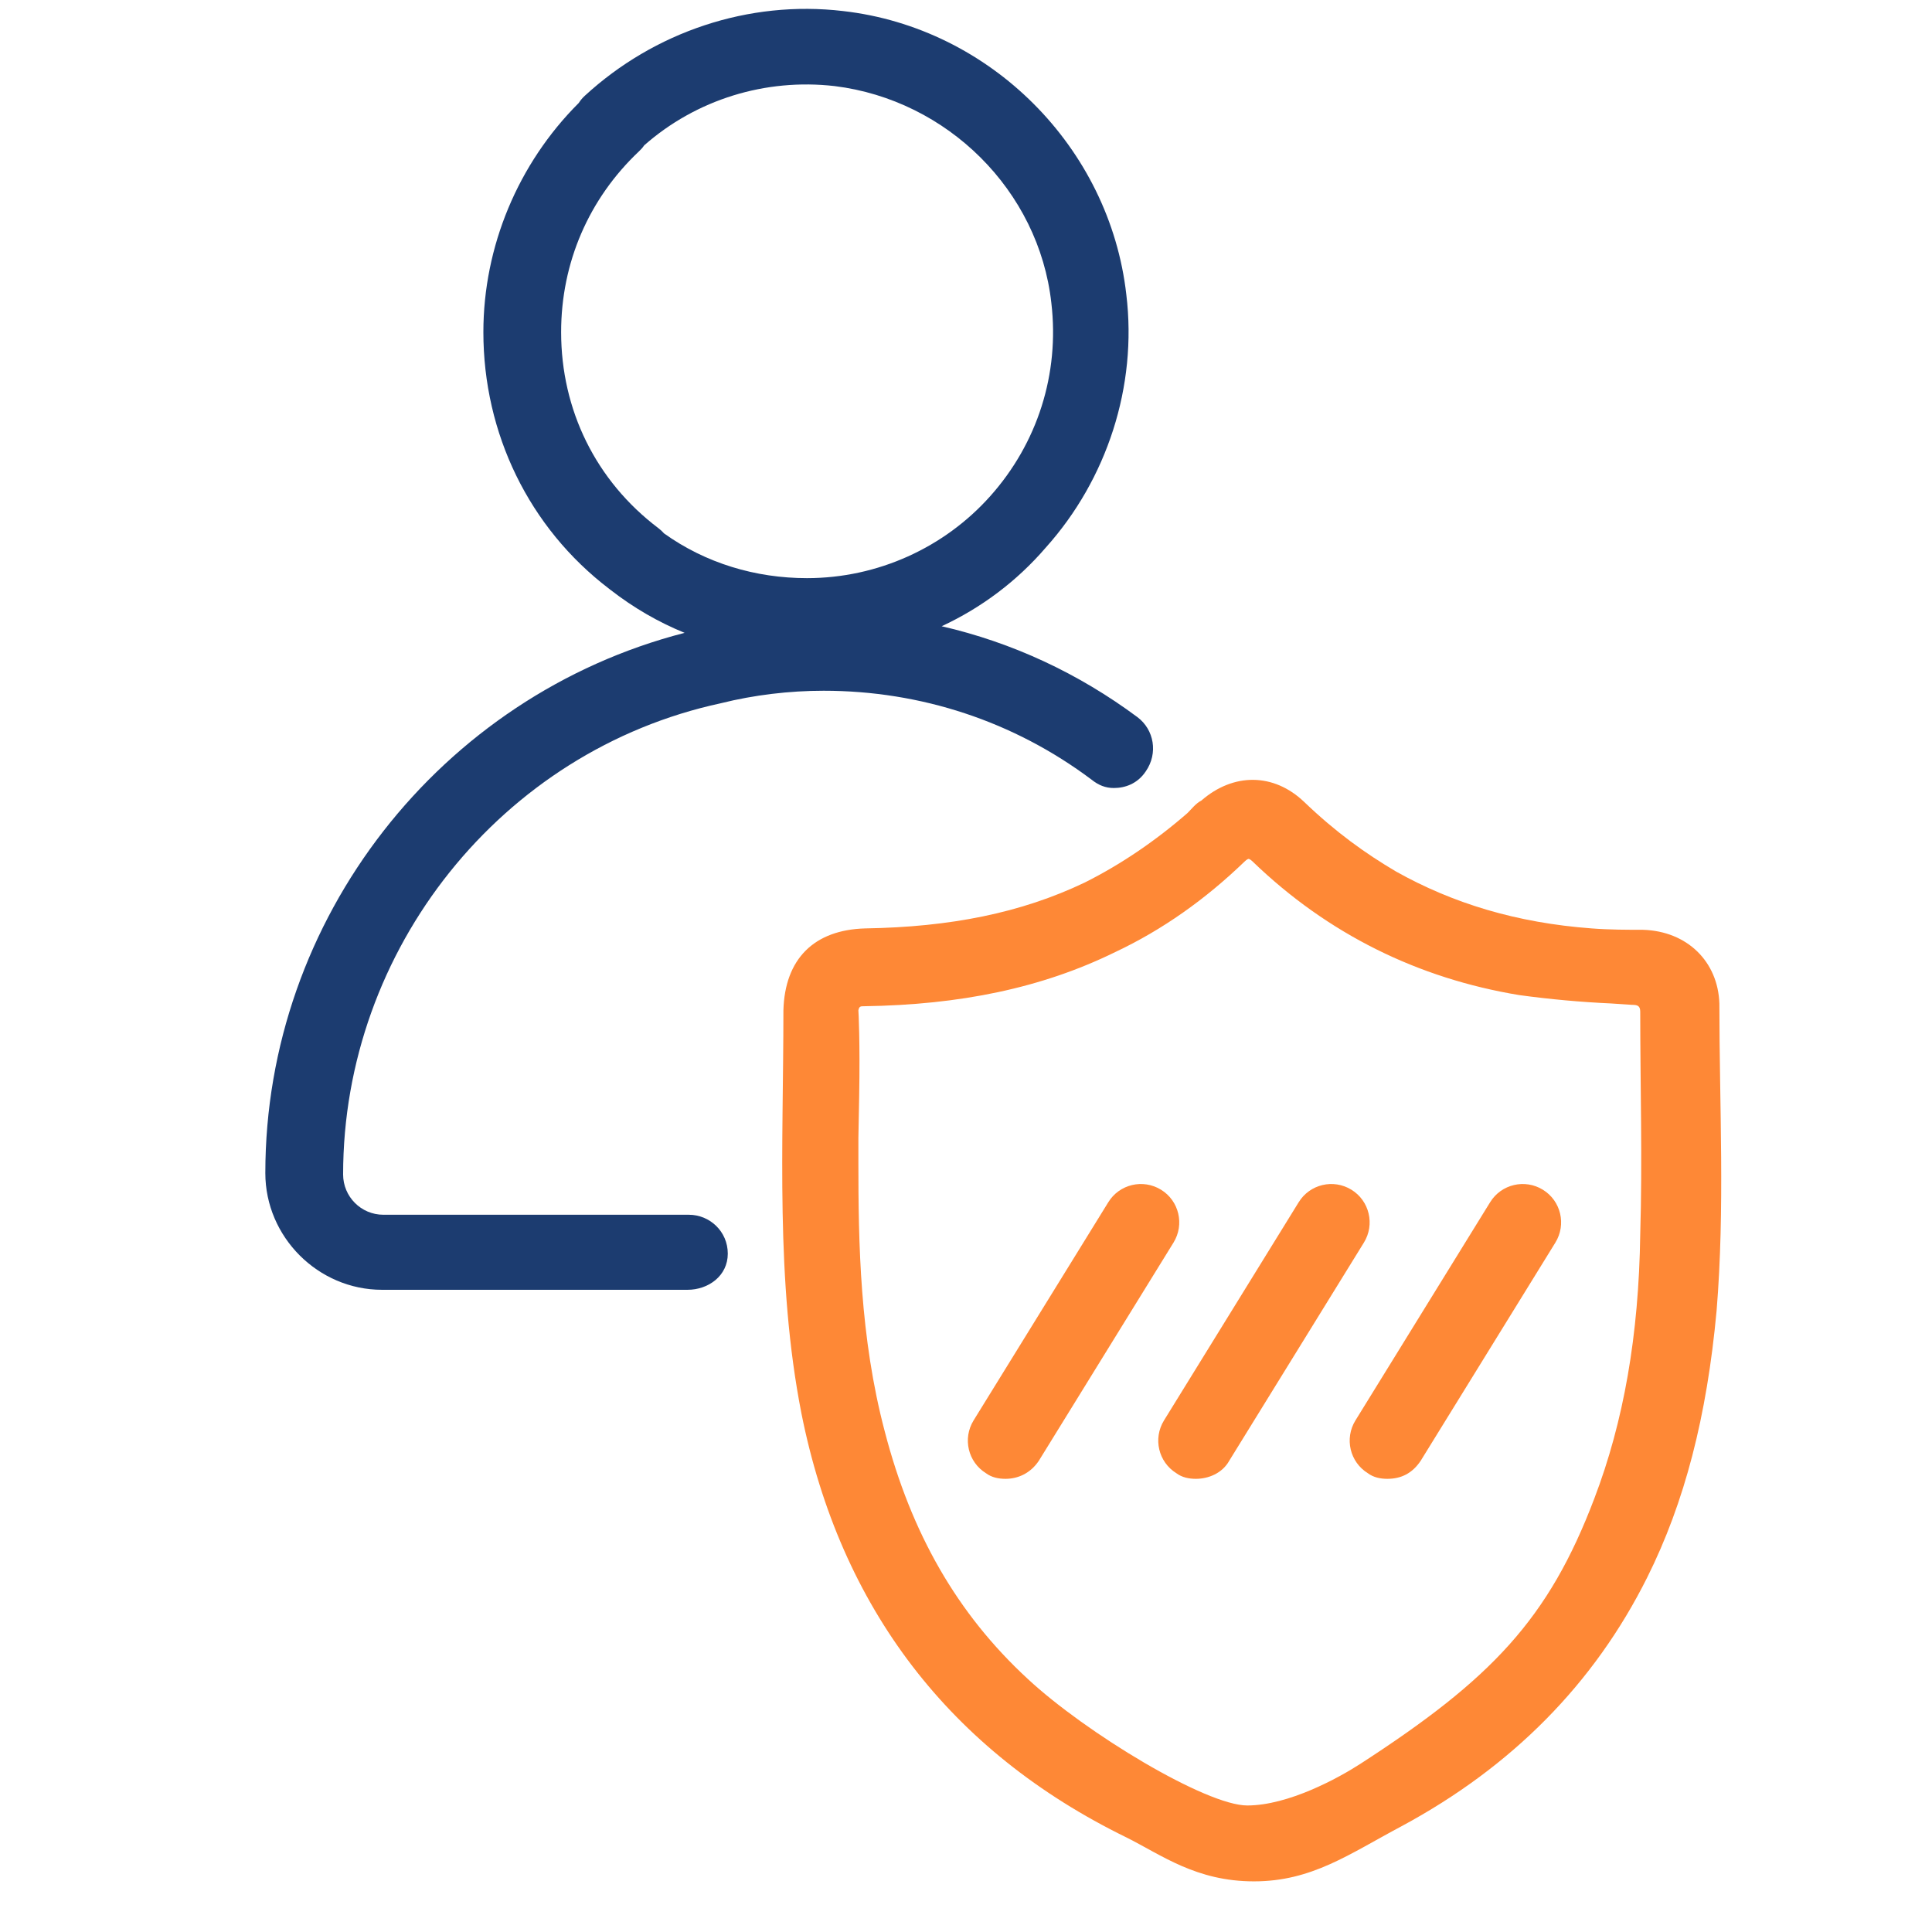
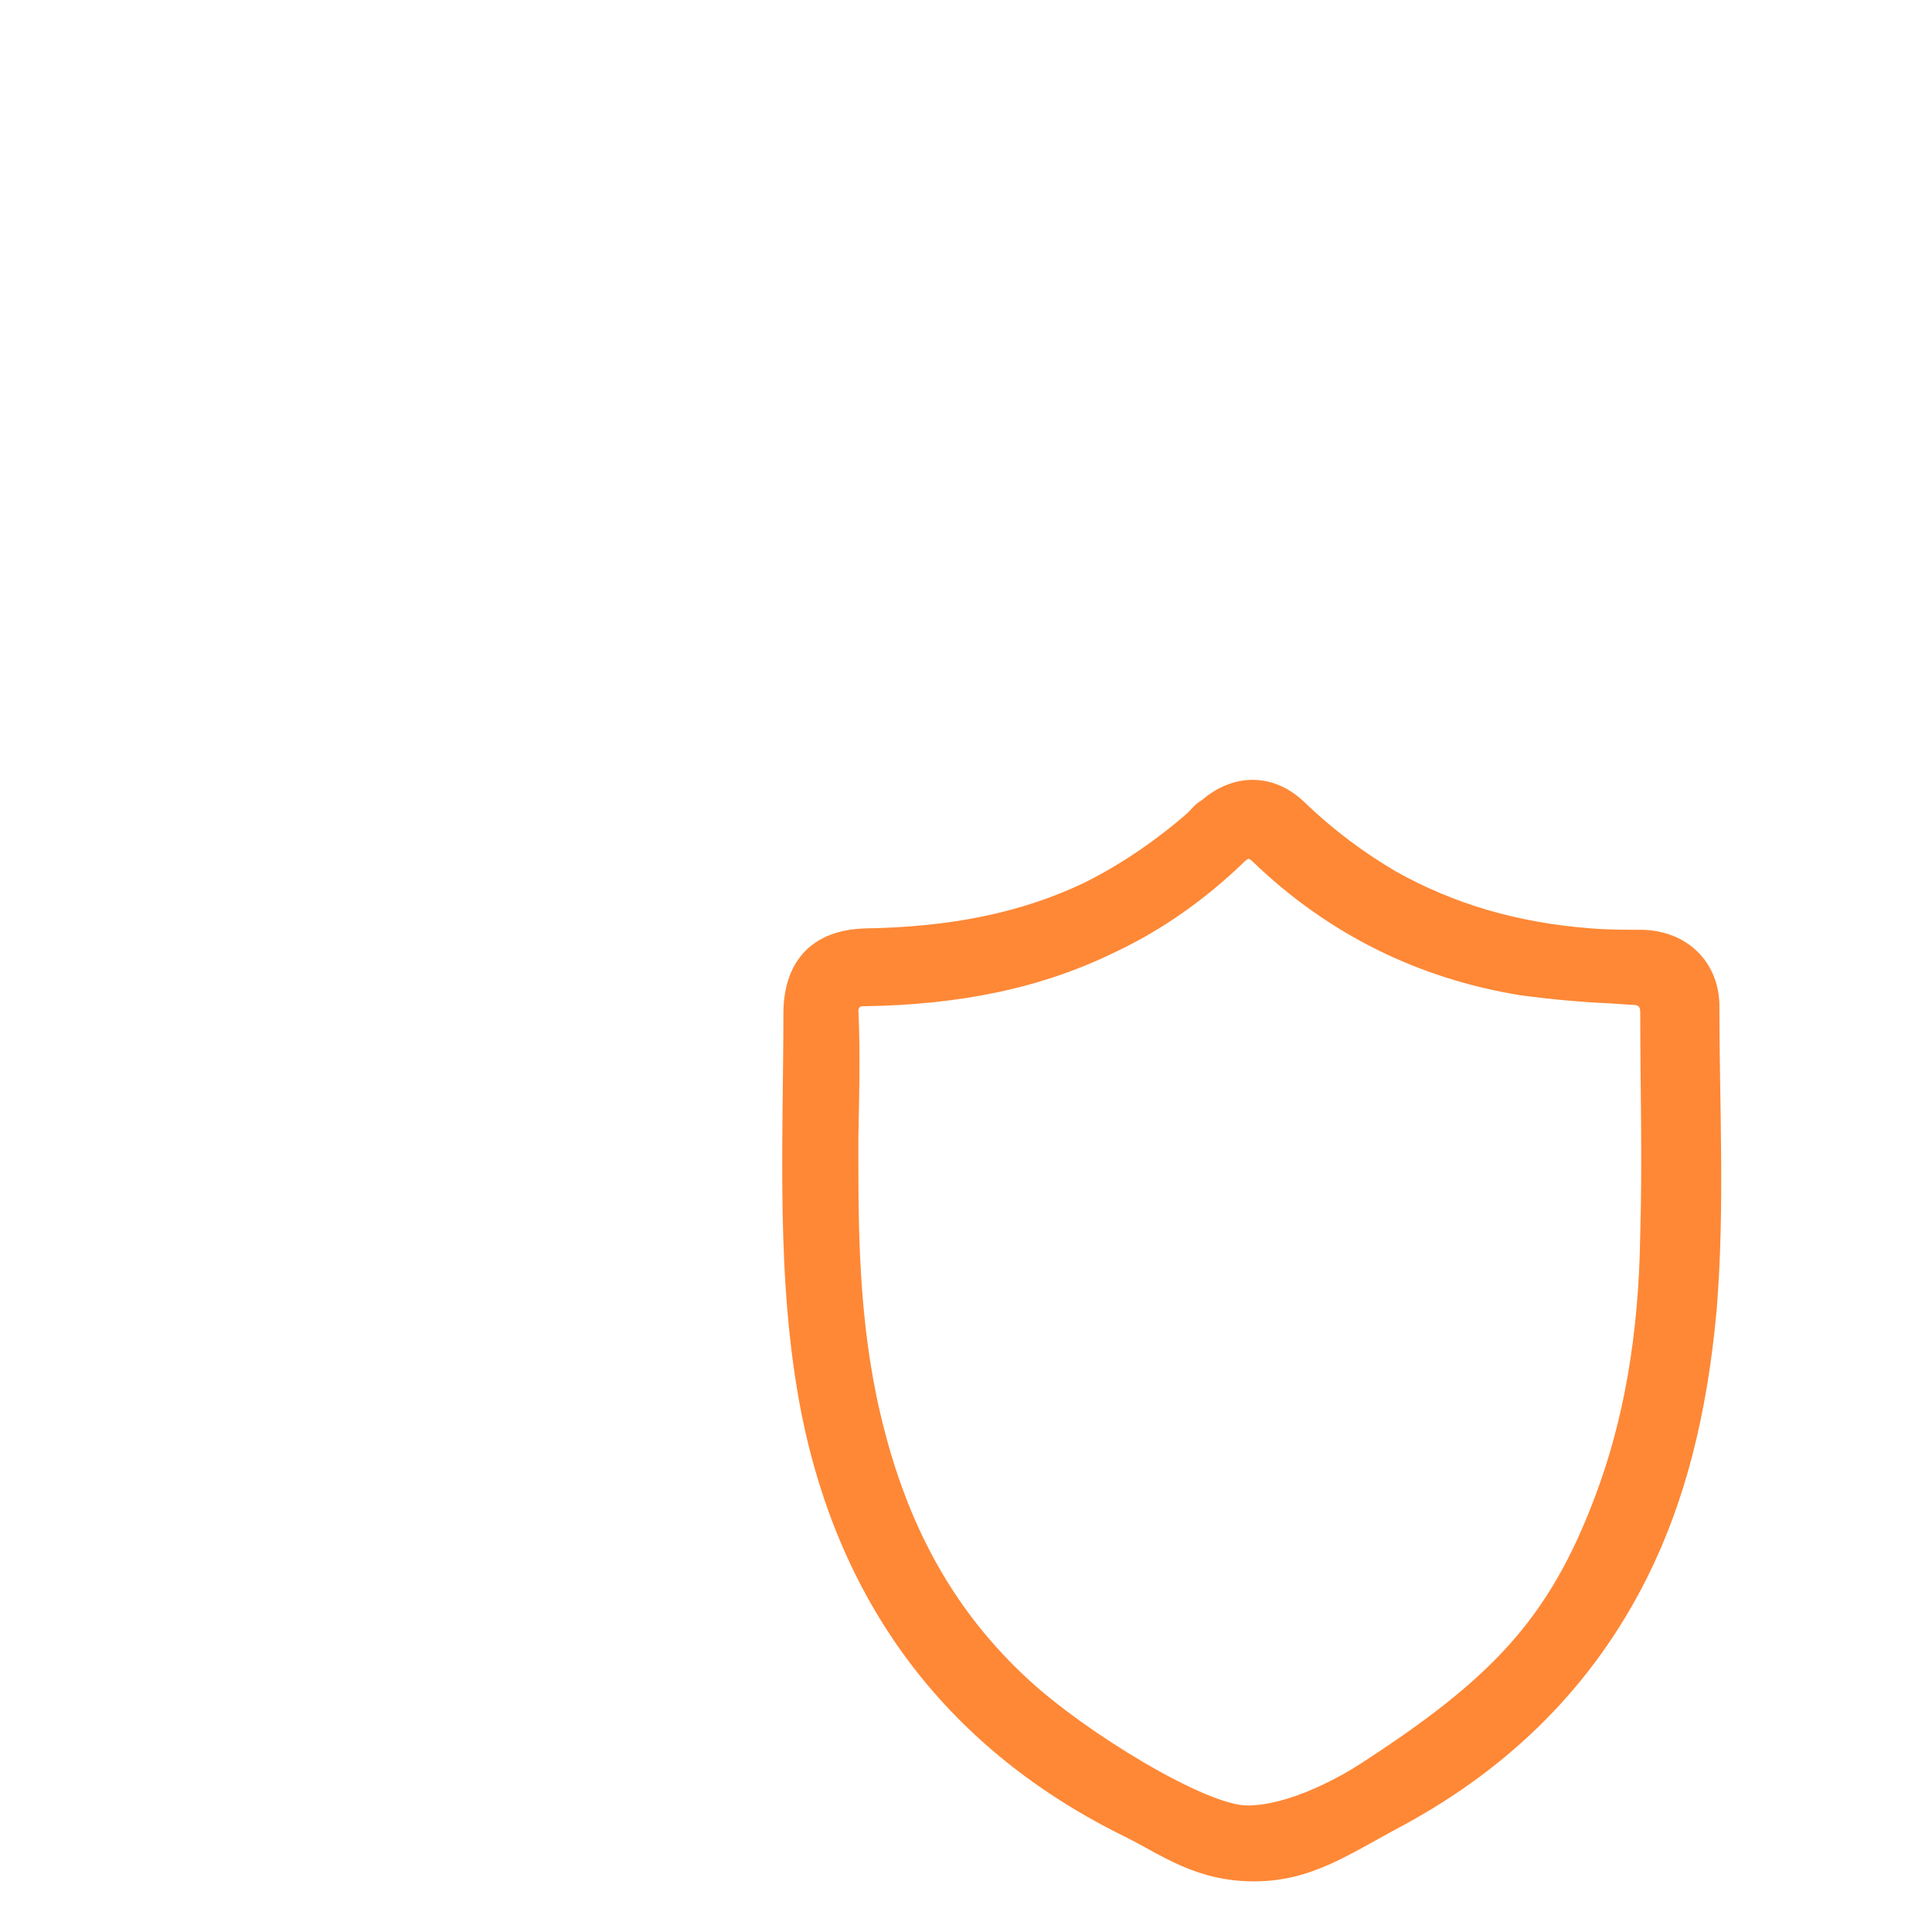
<svg xmlns="http://www.w3.org/2000/svg" width="57" height="57" viewBox="0 0 57 57" fill="none">
-   <path fill-rule="evenodd" clip-rule="evenodd" d="M18.008 17.4C18.693 17.933 19.426 18.356 20.198 18.671C12.999 20.522 7.828 27.099 7.828 34.609C7.828 36.495 9.385 38.053 11.27 38.053H20.283C20.898 38.053 21.472 37.643 21.472 36.987C21.472 36.331 20.939 35.839 20.324 35.839H11.311C10.655 35.839 10.123 35.306 10.123 34.65C10.123 28.006 14.793 22.142 21.267 20.748L21.27 20.747C22.247 20.503 23.292 20.379 24.299 20.379C27.167 20.379 29.912 21.281 32.206 23.003C32.411 23.167 32.616 23.249 32.862 23.249C33.19 23.249 33.558 23.126 33.804 22.757C34.173 22.224 34.05 21.527 33.558 21.158C31.809 19.858 29.854 18.953 27.782 18.476C28.949 17.934 29.998 17.151 30.854 16.155C32.657 14.146 33.558 11.398 33.23 8.692C32.739 4.345 29.215 0.818 24.872 0.326C22.086 -0.002 19.3 0.941 17.252 2.827C17.183 2.89 17.124 2.961 17.076 3.037C15.284 4.825 14.261 7.274 14.261 9.799C14.261 12.785 15.606 15.568 17.972 17.372L17.989 17.385L17.994 17.39L18.008 17.4ZM24.626 2.54C22.584 2.305 20.543 2.935 19.006 4.288C18.962 4.353 18.909 4.413 18.849 4.468C17.374 5.862 16.555 7.748 16.555 9.799C16.555 12.095 17.579 14.187 19.423 15.581C19.485 15.628 19.541 15.68 19.59 15.736C20.82 16.617 22.295 17.057 23.807 17.057C25.896 17.057 27.863 16.155 29.215 14.638C30.608 13.079 31.264 11.029 31.018 8.938C30.649 5.616 27.945 2.95 24.626 2.54Z" fill="#1C3C70" />
  <path fill-rule="evenodd" clip-rule="evenodd" d="M36.997 55.506C38.702 55.506 39.801 54.703 41.345 53.882C44.623 52.119 47.04 49.658 48.597 46.541C49.703 44.327 50.359 41.785 50.645 38.668C50.893 35.645 50.727 32.63 50.727 29.605C50.686 28.375 49.785 27.473 48.474 27.432C48.023 27.432 47.491 27.432 46.958 27.391C44.746 27.227 42.861 26.652 41.181 25.709C40.28 25.176 39.419 24.561 38.477 23.659C37.576 22.798 36.387 22.798 35.445 23.618C35.285 23.698 35.16 23.862 35.035 23.987C34.093 24.807 33.069 25.504 32.004 26.037C30.119 26.939 28.029 27.35 25.53 27.391C24.014 27.432 23.154 28.293 23.113 29.81C23.113 33.789 22.875 37.771 23.645 41.702C24.793 47.444 28.029 51.667 33.233 54.21C34.274 54.731 35.292 55.506 36.997 55.506ZM25.325 34.28V33.583C25.333 33.127 25.341 32.718 25.348 32.353C25.377 30.777 25.33 29.839 25.325 29.81C25.348 29.687 25.392 29.687 25.489 29.687C28.316 29.646 30.733 29.154 32.905 28.088C34.298 27.432 35.568 26.529 36.715 25.422C36.797 25.34 36.838 25.34 36.838 25.34C36.838 25.34 36.879 25.34 36.961 25.422C39.173 27.555 41.837 28.867 44.828 29.359C45.729 29.482 46.63 29.564 47.532 29.605L48.146 29.646C48.314 29.646 48.392 29.675 48.392 29.851C48.392 32.037 48.458 34.228 48.392 36.412C48.351 39.406 47.9 41.949 47.04 44.204C45.688 47.772 44 49.535 40.139 52.036C39.487 52.459 38.009 53.267 36.797 53.267C35.585 53.267 32.044 51.134 30.324 49.535C28.234 47.608 26.882 45.229 26.104 42.236C25.366 39.447 25.325 36.658 25.325 34.28Z" fill="#FE8836" />
-   <path d="M29.666 43.63C29.461 43.63 29.256 43.589 29.092 43.466C28.559 43.138 28.396 42.441 28.723 41.908L32.698 35.47C33.025 34.937 33.722 34.773 34.255 35.101C34.787 35.429 34.951 36.126 34.623 36.659L30.649 43.097C30.403 43.466 30.035 43.63 29.666 43.63Z" fill="#FE8836" />
-   <path d="M35.283 43.63C35.078 43.63 34.873 43.589 34.709 43.466C34.177 43.138 34.013 42.441 34.341 41.908L38.315 35.47C38.643 34.937 39.339 34.773 39.872 35.101C40.404 35.429 40.568 36.126 40.24 36.659L36.266 43.097C36.061 43.466 35.652 43.63 35.283 43.63Z" fill="#FE8836" />
-   <path d="M40.931 43.63C40.727 43.63 40.522 43.589 40.358 43.466C39.825 43.138 39.661 42.441 39.989 41.908L43.963 35.47C44.291 34.937 44.988 34.773 45.52 35.101C46.053 35.429 46.217 36.126 45.889 36.659L41.915 43.097C41.669 43.466 41.341 43.63 40.931 43.63Z" fill="#FE8836" />
</svg>